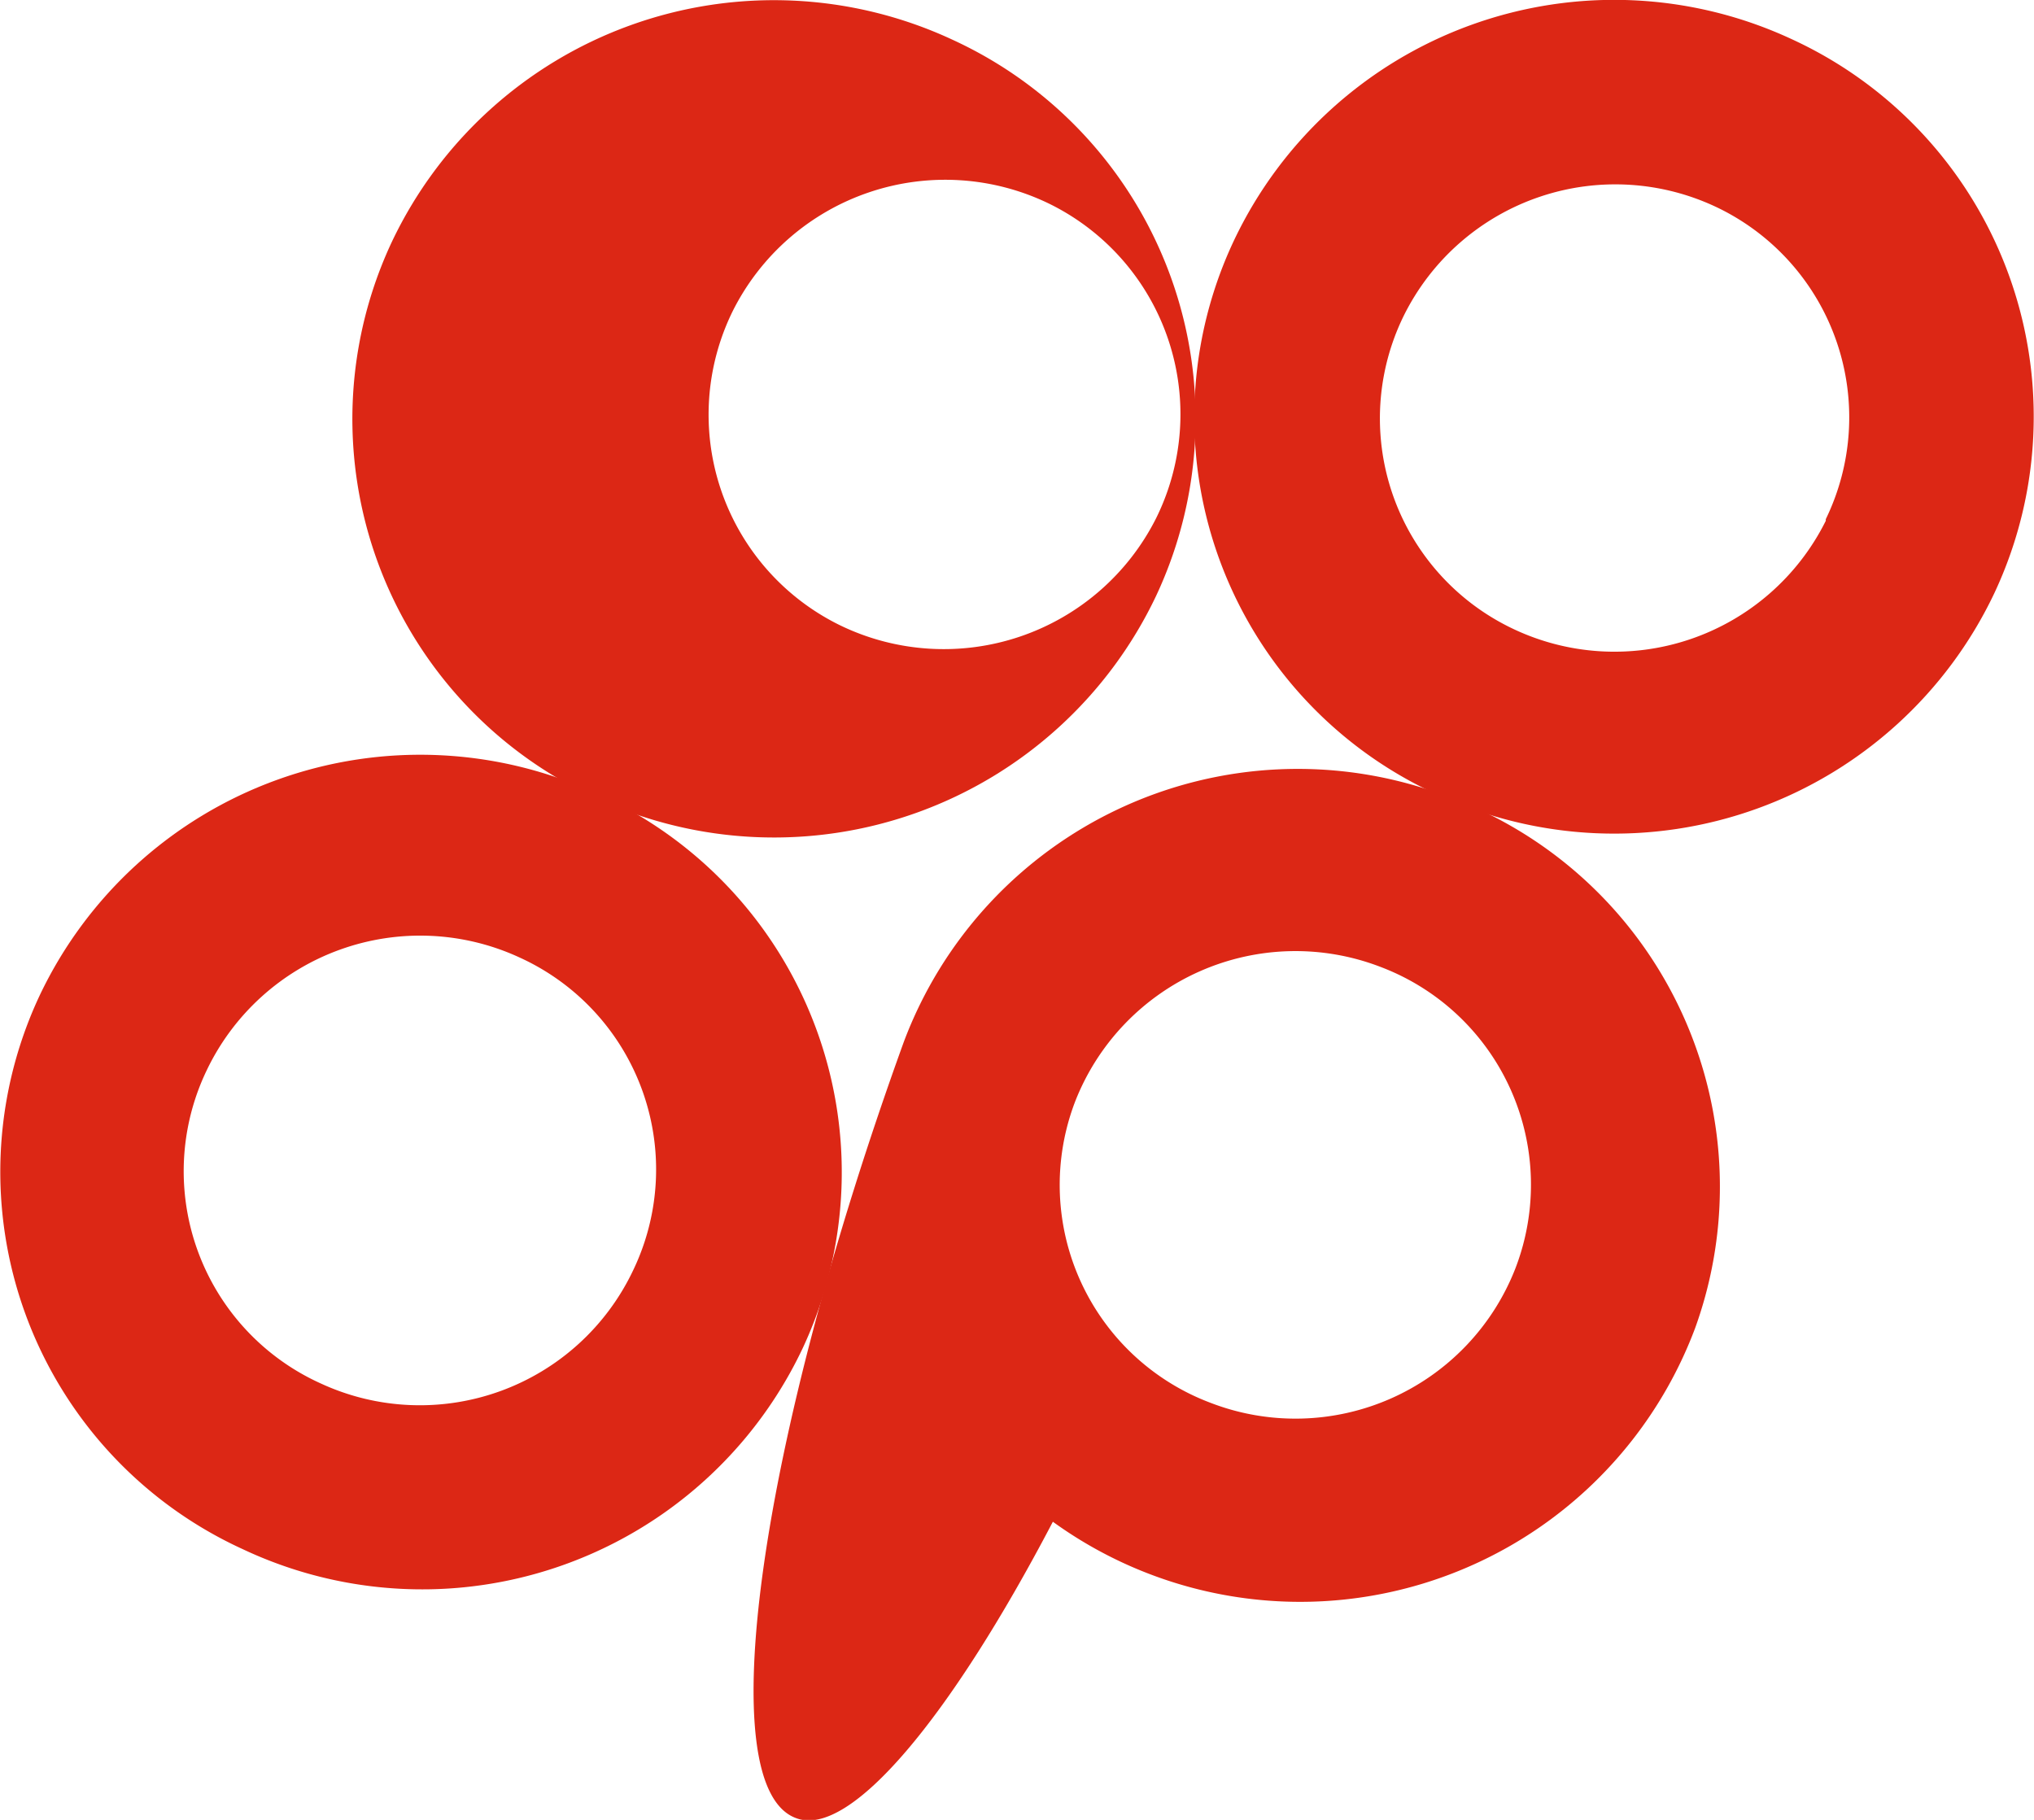
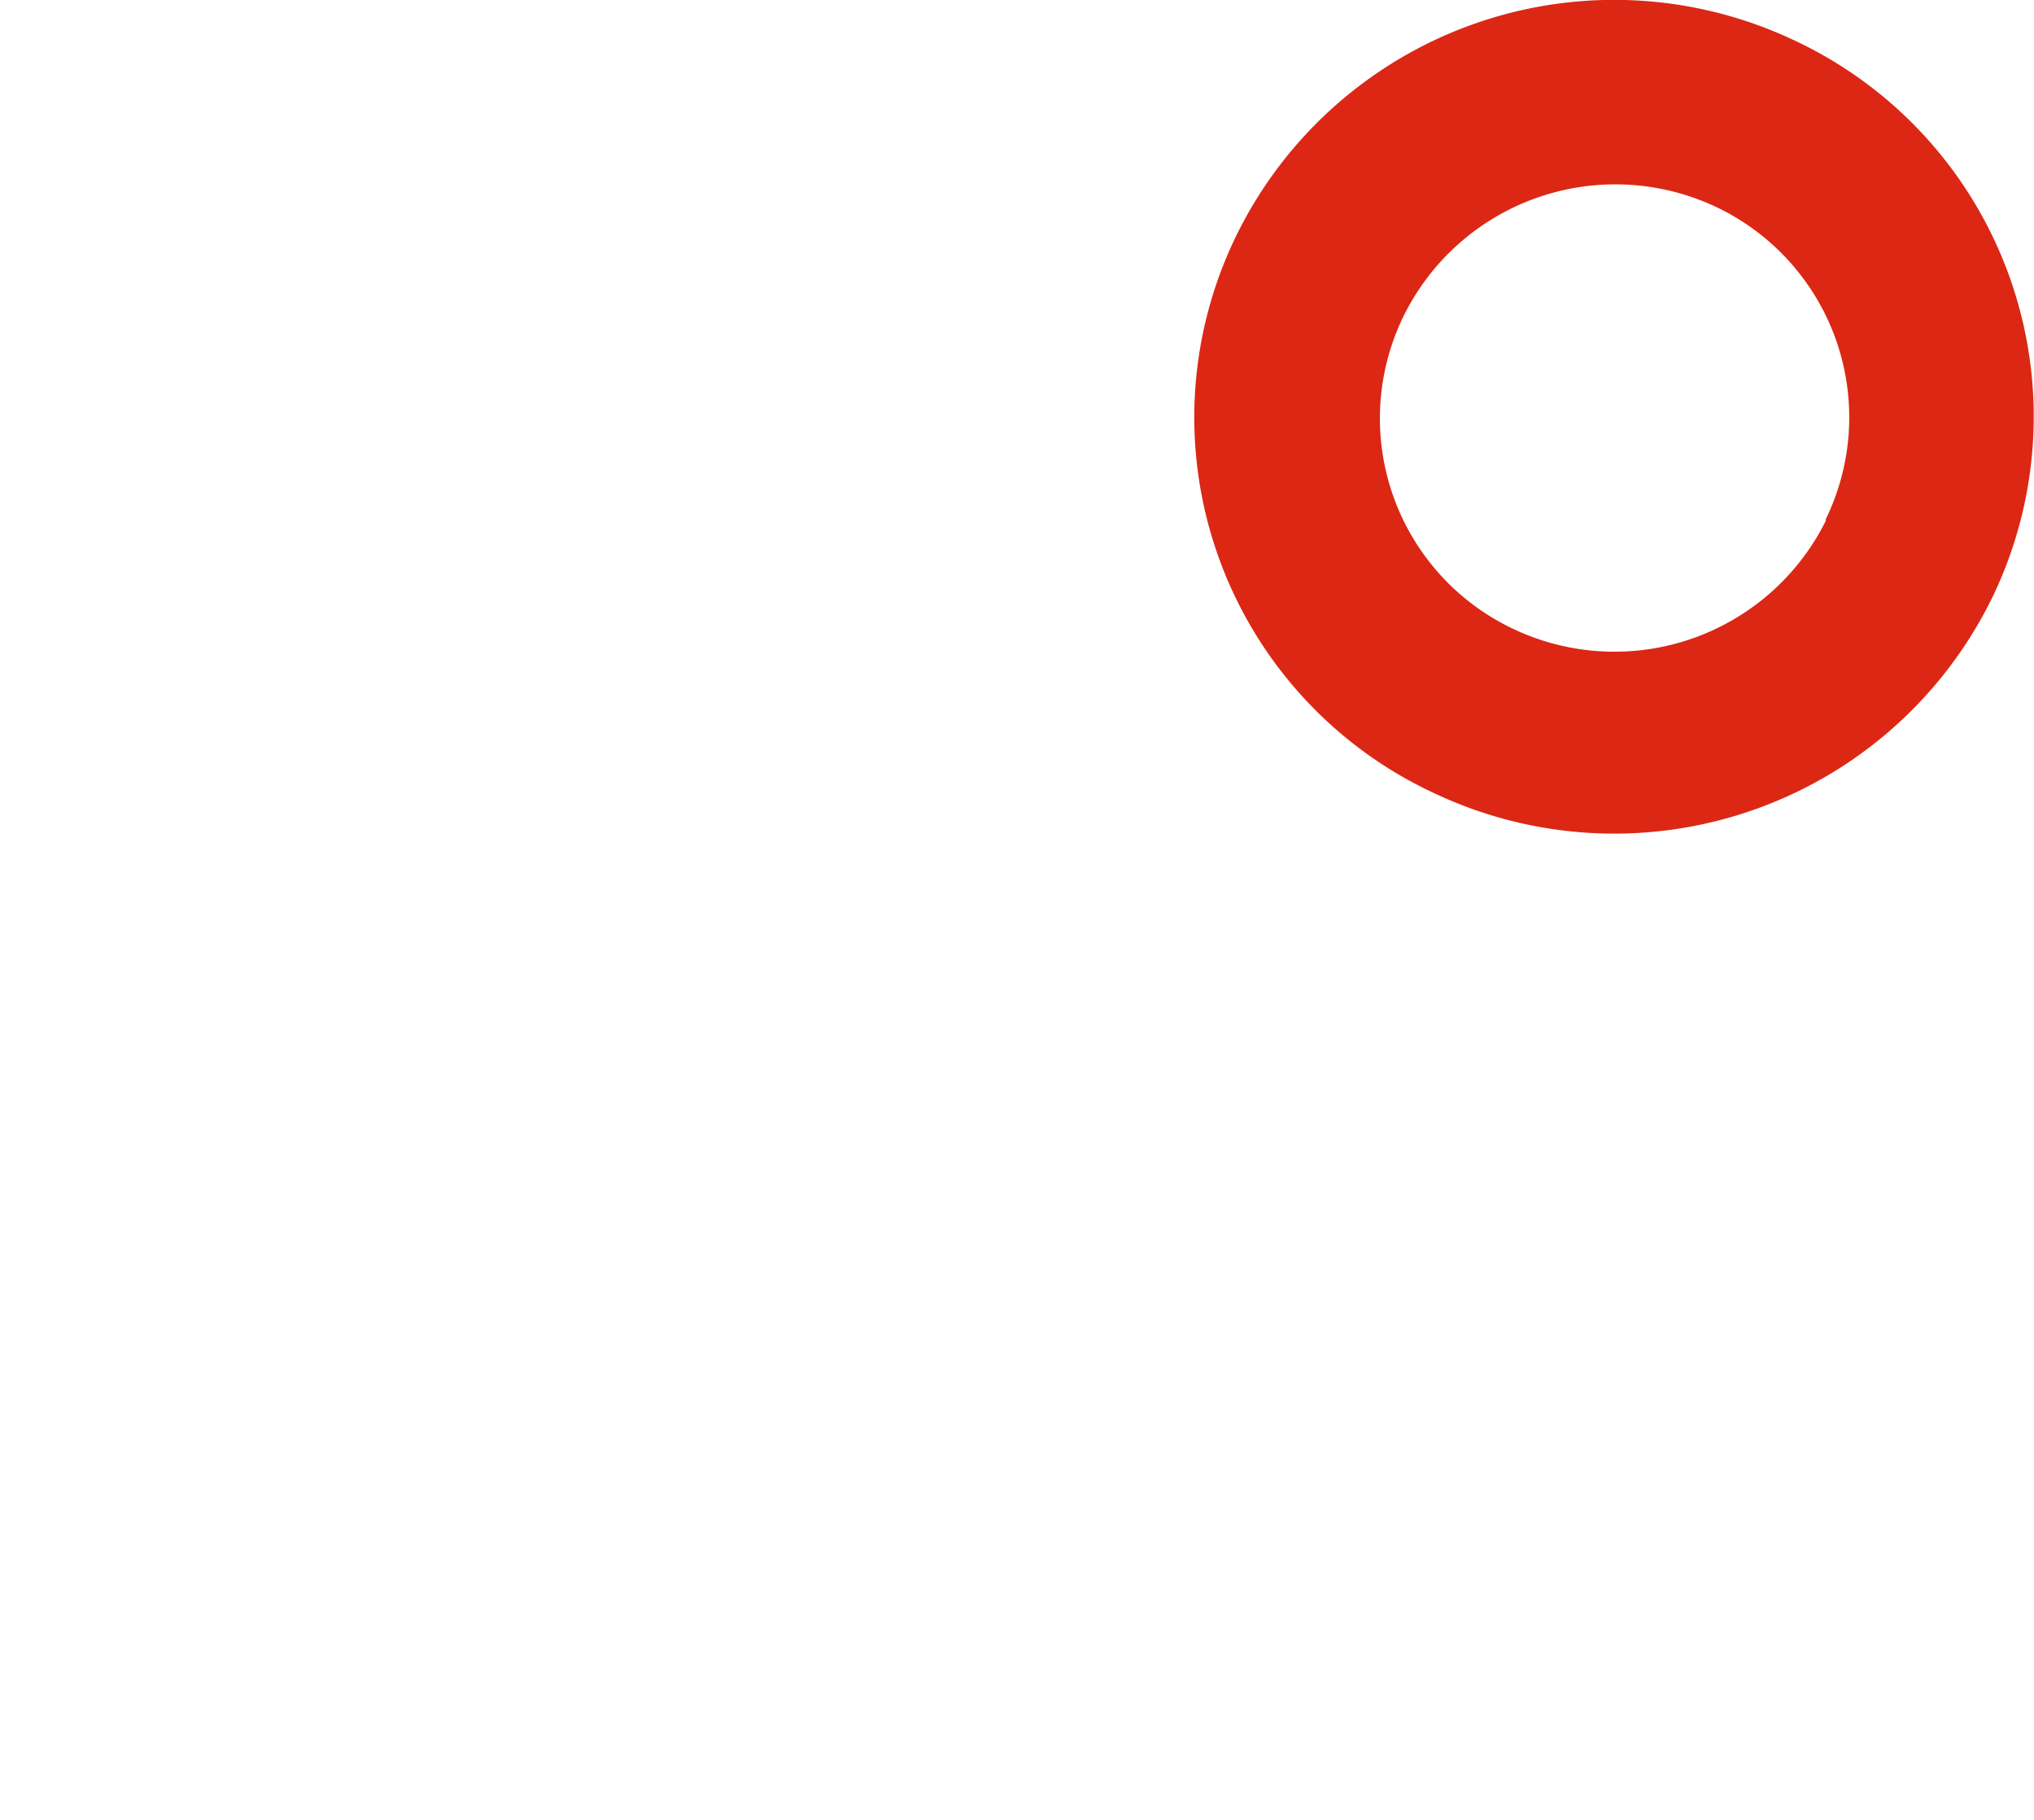
<svg xmlns="http://www.w3.org/2000/svg" viewBox="0 0 38 34">
  <defs>
    <style>.cls-1{fill:#dc2715;}</style>
  </defs>
  <g id="レイヤー_2" data-name="レイヤー 2">
    <g id="ベース">
      <path class="cls-1" d="M33.47.73A7.86,7.86,0,0,0,23.05,4.5a7.74,7.74,0,0,0,3.79,10.34,7.86,7.86,0,0,0,10.42-3.76A7.76,7.76,0,0,0,33.47.73Zm.64,9a4.41,4.41,0,0,1-5.88,2,4.35,4.35,0,0,1-2-5.84,4.41,4.41,0,0,1,5.88-2A4.35,4.35,0,0,1,34.11,9.7Z" />
-       <path class="cls-1" d="M11.16,14.83A7.87,7.87,0,0,0,.74,18.6,7.75,7.75,0,0,0,4.53,28.94,7.86,7.86,0,0,0,15,25.18,7.76,7.76,0,0,0,11.16,14.83Zm.67,8.9A4.41,4.41,0,0,1,6,25.85,4.35,4.35,0,0,1,3.86,20a4.42,4.42,0,0,1,5.85-2.11A4.35,4.35,0,0,1,11.83,23.73Z" />
-       <path class="cls-1" d="M26.88,14.82a7.86,7.86,0,0,0-10,4.66h0c-2.7,7.47-3.62,13.92-2,14.49,1,.37,2.87-1.87,4.79-5.54a7.88,7.88,0,0,0,12-3.62A7.77,7.77,0,0,0,26.88,14.82Zm1.43,8.88a4.41,4.41,0,0,1-5.69,2.51,4.35,4.35,0,0,1-2.53-5.64,4.42,4.42,0,0,1,5.69-2.51A4.35,4.35,0,0,1,28.31,23.7Z" />
-       <path class="cls-1" d="M17.79.74A7.9,7.9,0,0,0,7.32,4.52a7.79,7.79,0,0,0,3.81,10.39A7.9,7.9,0,0,0,21.6,11.13,7.79,7.79,0,0,0,17.79.74ZM21.6,9.68a4.44,4.44,0,0,1-5.91,2,4.38,4.38,0,0,1-2-5.87,4.44,4.44,0,0,1,5.92-2A4.38,4.38,0,0,1,21.6,9.68Z" />
    </g>
  </g>
</svg>